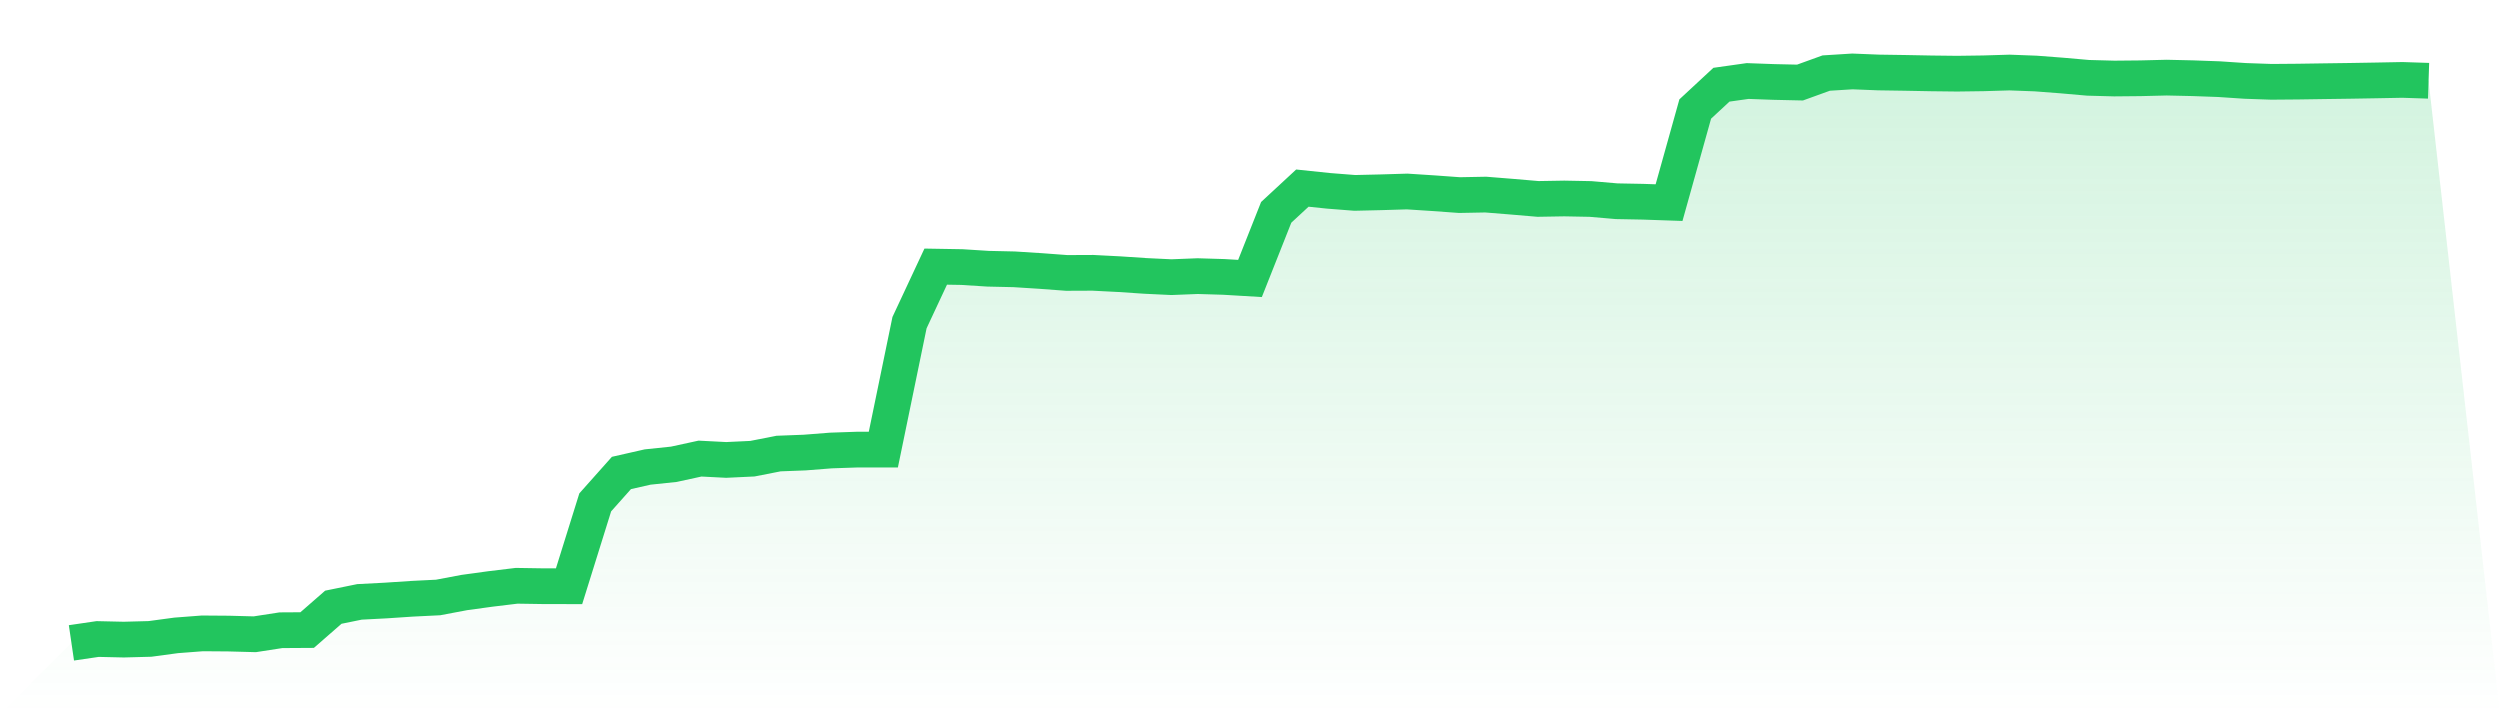
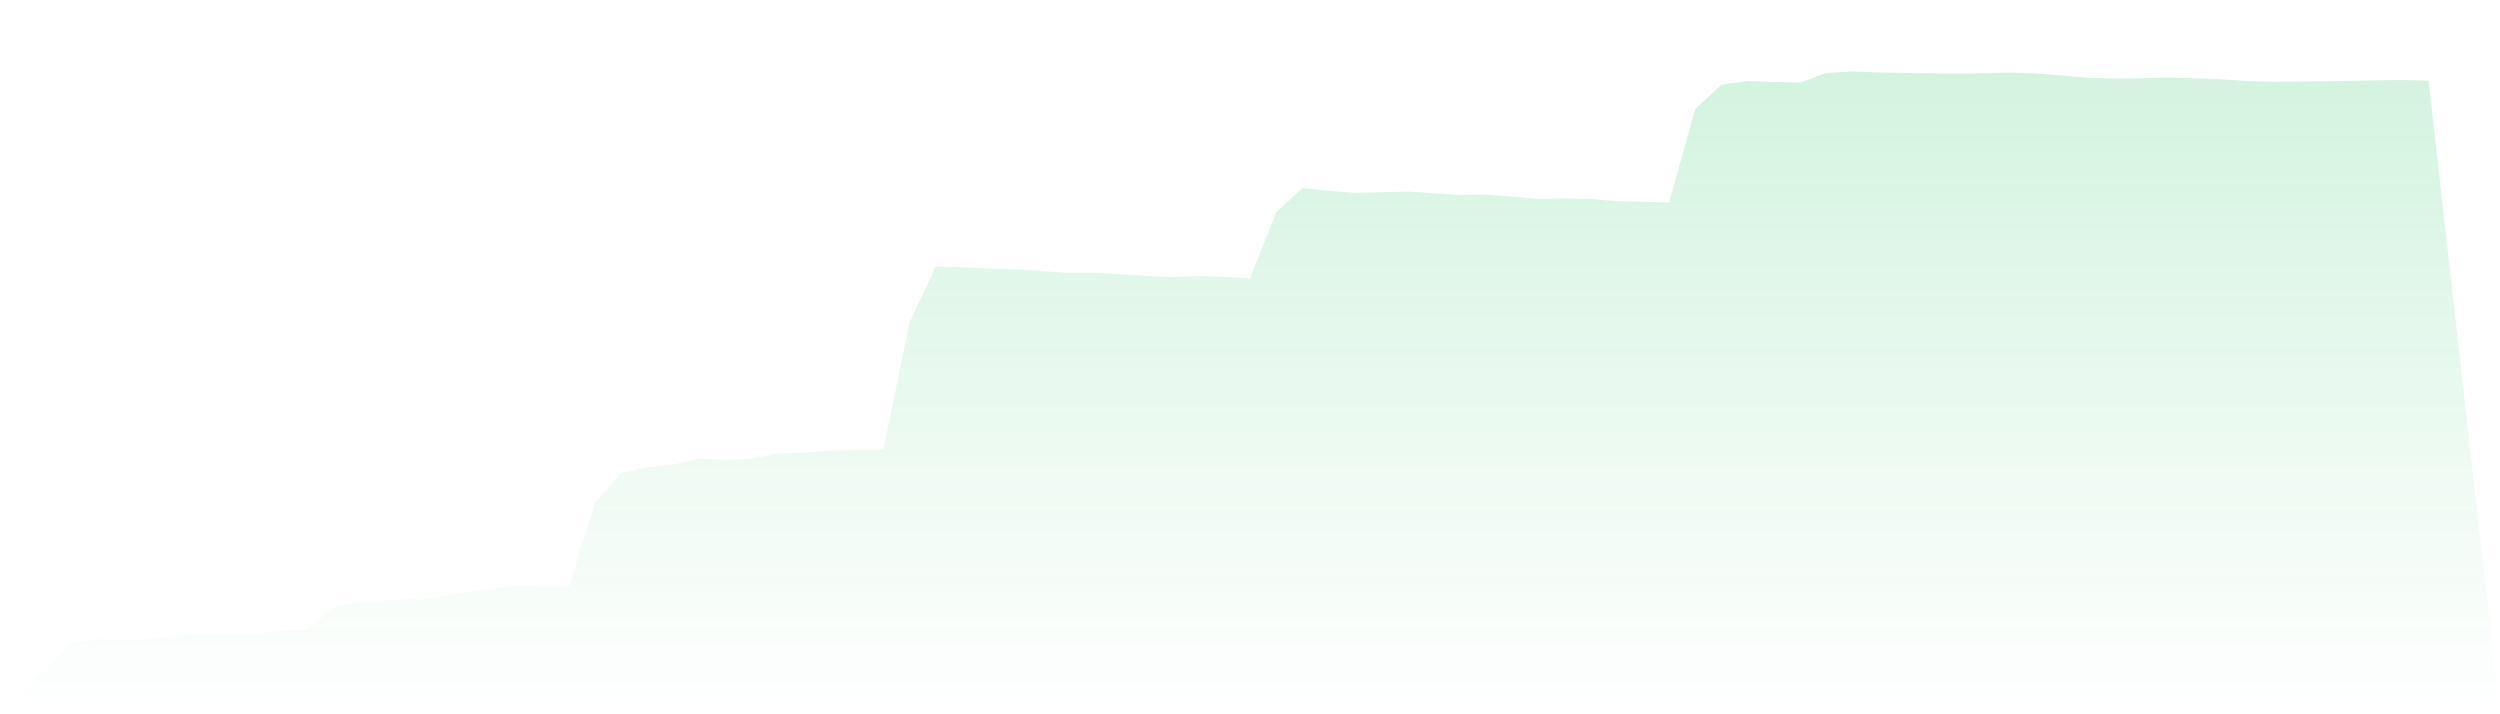
<svg xmlns="http://www.w3.org/2000/svg" viewBox="0 0 140 40">
  <defs>
    <linearGradient id="gradient" x1="0" x2="0" y1="0" y2="1">
      <stop offset="0%" stop-color="#22c55e" stop-opacity="0.2" />
      <stop offset="100%" stop-color="#22c55e" stop-opacity="0" />
    </linearGradient>
  </defs>
-   <path d="M4,36 L4,36 L5.467,35.785 L6.933,35.818 L8.4,35.779 L9.867,35.581 L11.333,35.469 L12.8,35.48 L14.267,35.519 L15.733,35.293 L17.2,35.284 L18.667,34.004 L20.133,33.705 L21.6,33.629 L23.067,33.531 L24.533,33.459 L26,33.182 L27.467,32.981 L28.933,32.804 L30.4,32.827 L31.867,32.83 L33.333,28.133 L34.8,26.486 L36.267,26.153 L37.733,26 L39.2,25.681 L40.667,25.756 L42.133,25.687 L43.6,25.399 L45.067,25.343 L46.533,25.228 L48,25.178 L49.467,25.178 L50.933,18.068 L52.4,14.931 L53.867,14.956 L55.333,15.049 L56.8,15.082 L58.267,15.175 L59.733,15.284 L61.2,15.278 L62.667,15.353 L64.133,15.451 L65.6,15.521 L67.067,15.463 L68.533,15.507 L70,15.594 L71.467,11.892 L72.933,10.534 L74.4,10.687 L75.867,10.802 L77.333,10.768 L78.8,10.724 L80.267,10.819 L81.733,10.925 L83.2,10.897 L84.667,11.015 L86.133,11.14 L87.6,11.115 L89.067,11.143 L90.533,11.269 L92,11.297 L93.467,11.347 L94.933,6.105 L96.4,4.744 L97.867,4.537 L99.333,4.59 L100.8,4.623 L102.267,4.092 L103.733,4 L105.2,4.059 L106.667,4.081 L108.133,4.109 L109.6,4.126 L111.067,4.106 L112.533,4.062 L114,4.117 L115.467,4.229 L116.933,4.358 L118.4,4.397 L119.867,4.383 L121.333,4.347 L122.8,4.38 L124.267,4.433 L125.733,4.531 L127.2,4.582 L128.667,4.57 L130.133,4.548 L131.6,4.528 L133.067,4.503 L134.533,4.475 L136,4.523 L140,40 L0,40 z" fill="url(#gradient)" />
-   <path d="M4,36 L4,36 L5.467,35.785 L6.933,35.818 L8.4,35.779 L9.867,35.581 L11.333,35.469 L12.8,35.48 L14.267,35.519 L15.733,35.293 L17.2,35.284 L18.667,34.004 L20.133,33.705 L21.6,33.629 L23.067,33.531 L24.533,33.459 L26,33.182 L27.467,32.981 L28.933,32.804 L30.4,32.827 L31.867,32.83 L33.333,28.133 L34.8,26.486 L36.267,26.153 L37.733,26 L39.2,25.681 L40.667,25.756 L42.133,25.687 L43.6,25.399 L45.067,25.343 L46.533,25.228 L48,25.178 L49.467,25.178 L50.933,18.068 L52.4,14.931 L53.867,14.956 L55.333,15.049 L56.8,15.082 L58.267,15.175 L59.733,15.284 L61.2,15.278 L62.667,15.353 L64.133,15.451 L65.6,15.521 L67.067,15.463 L68.533,15.507 L70,15.594 L71.467,11.892 L72.933,10.534 L74.4,10.687 L75.867,10.802 L77.333,10.768 L78.8,10.724 L80.267,10.819 L81.733,10.925 L83.2,10.897 L84.667,11.015 L86.133,11.14 L87.6,11.115 L89.067,11.143 L90.533,11.269 L92,11.297 L93.467,11.347 L94.933,6.105 L96.4,4.744 L97.867,4.537 L99.333,4.59 L100.8,4.623 L102.267,4.092 L103.733,4 L105.2,4.059 L106.667,4.081 L108.133,4.109 L109.6,4.126 L111.067,4.106 L112.533,4.062 L114,4.117 L115.467,4.229 L116.933,4.358 L118.4,4.397 L119.867,4.383 L121.333,4.347 L122.8,4.38 L124.267,4.433 L125.733,4.531 L127.2,4.582 L128.667,4.57 L130.133,4.548 L131.6,4.528 L133.067,4.503 L134.533,4.475 L136,4.523" fill="none" stroke="#22c55e" stroke-width="2" />
+   <path d="M4,36 L4,36 L5.467,35.785 L6.933,35.818 L8.4,35.779 L9.867,35.581 L11.333,35.469 L12.8,35.48 L14.267,35.519 L15.733,35.293 L17.2,35.284 L18.667,34.004 L20.133,33.705 L21.6,33.629 L23.067,33.531 L24.533,33.459 L26,33.182 L27.467,32.981 L28.933,32.804 L30.4,32.827 L31.867,32.83 L33.333,28.133 L34.8,26.486 L36.267,26.153 L37.733,26 L39.2,25.681 L40.667,25.756 L42.133,25.687 L43.6,25.399 L45.067,25.343 L46.533,25.228 L48,25.178 L49.467,25.178 L50.933,18.068 L52.4,14.931 L53.867,14.956 L55.333,15.049 L56.8,15.082 L58.267,15.175 L59.733,15.284 L61.2,15.278 L62.667,15.353 L64.133,15.451 L65.6,15.521 L67.067,15.463 L68.533,15.507 L70,15.594 L71.467,11.892 L72.933,10.534 L74.4,10.687 L75.867,10.802 L77.333,10.768 L78.8,10.724 L80.267,10.819 L81.733,10.925 L83.2,10.897 L84.667,11.015 L86.133,11.14 L87.6,11.115 L89.067,11.143 L90.533,11.269 L92,11.297 L93.467,11.347 L94.933,6.105 L96.4,4.744 L97.867,4.537 L99.333,4.59 L100.8,4.623 L102.267,4.092 L103.733,4 L105.2,4.059 L106.667,4.081 L108.133,4.109 L109.6,4.126 L111.067,4.106 L112.533,4.062 L114,4.117 L115.467,4.229 L116.933,4.358 L118.4,4.397 L119.867,4.383 L121.333,4.347 L122.8,4.38 L124.267,4.433 L125.733,4.531 L127.2,4.582 L128.667,4.57 L130.133,4.548 L131.6,4.528 L134.533,4.475 L136,4.523 L140,40 L0,40 z" fill="url(#gradient)" />
</svg>